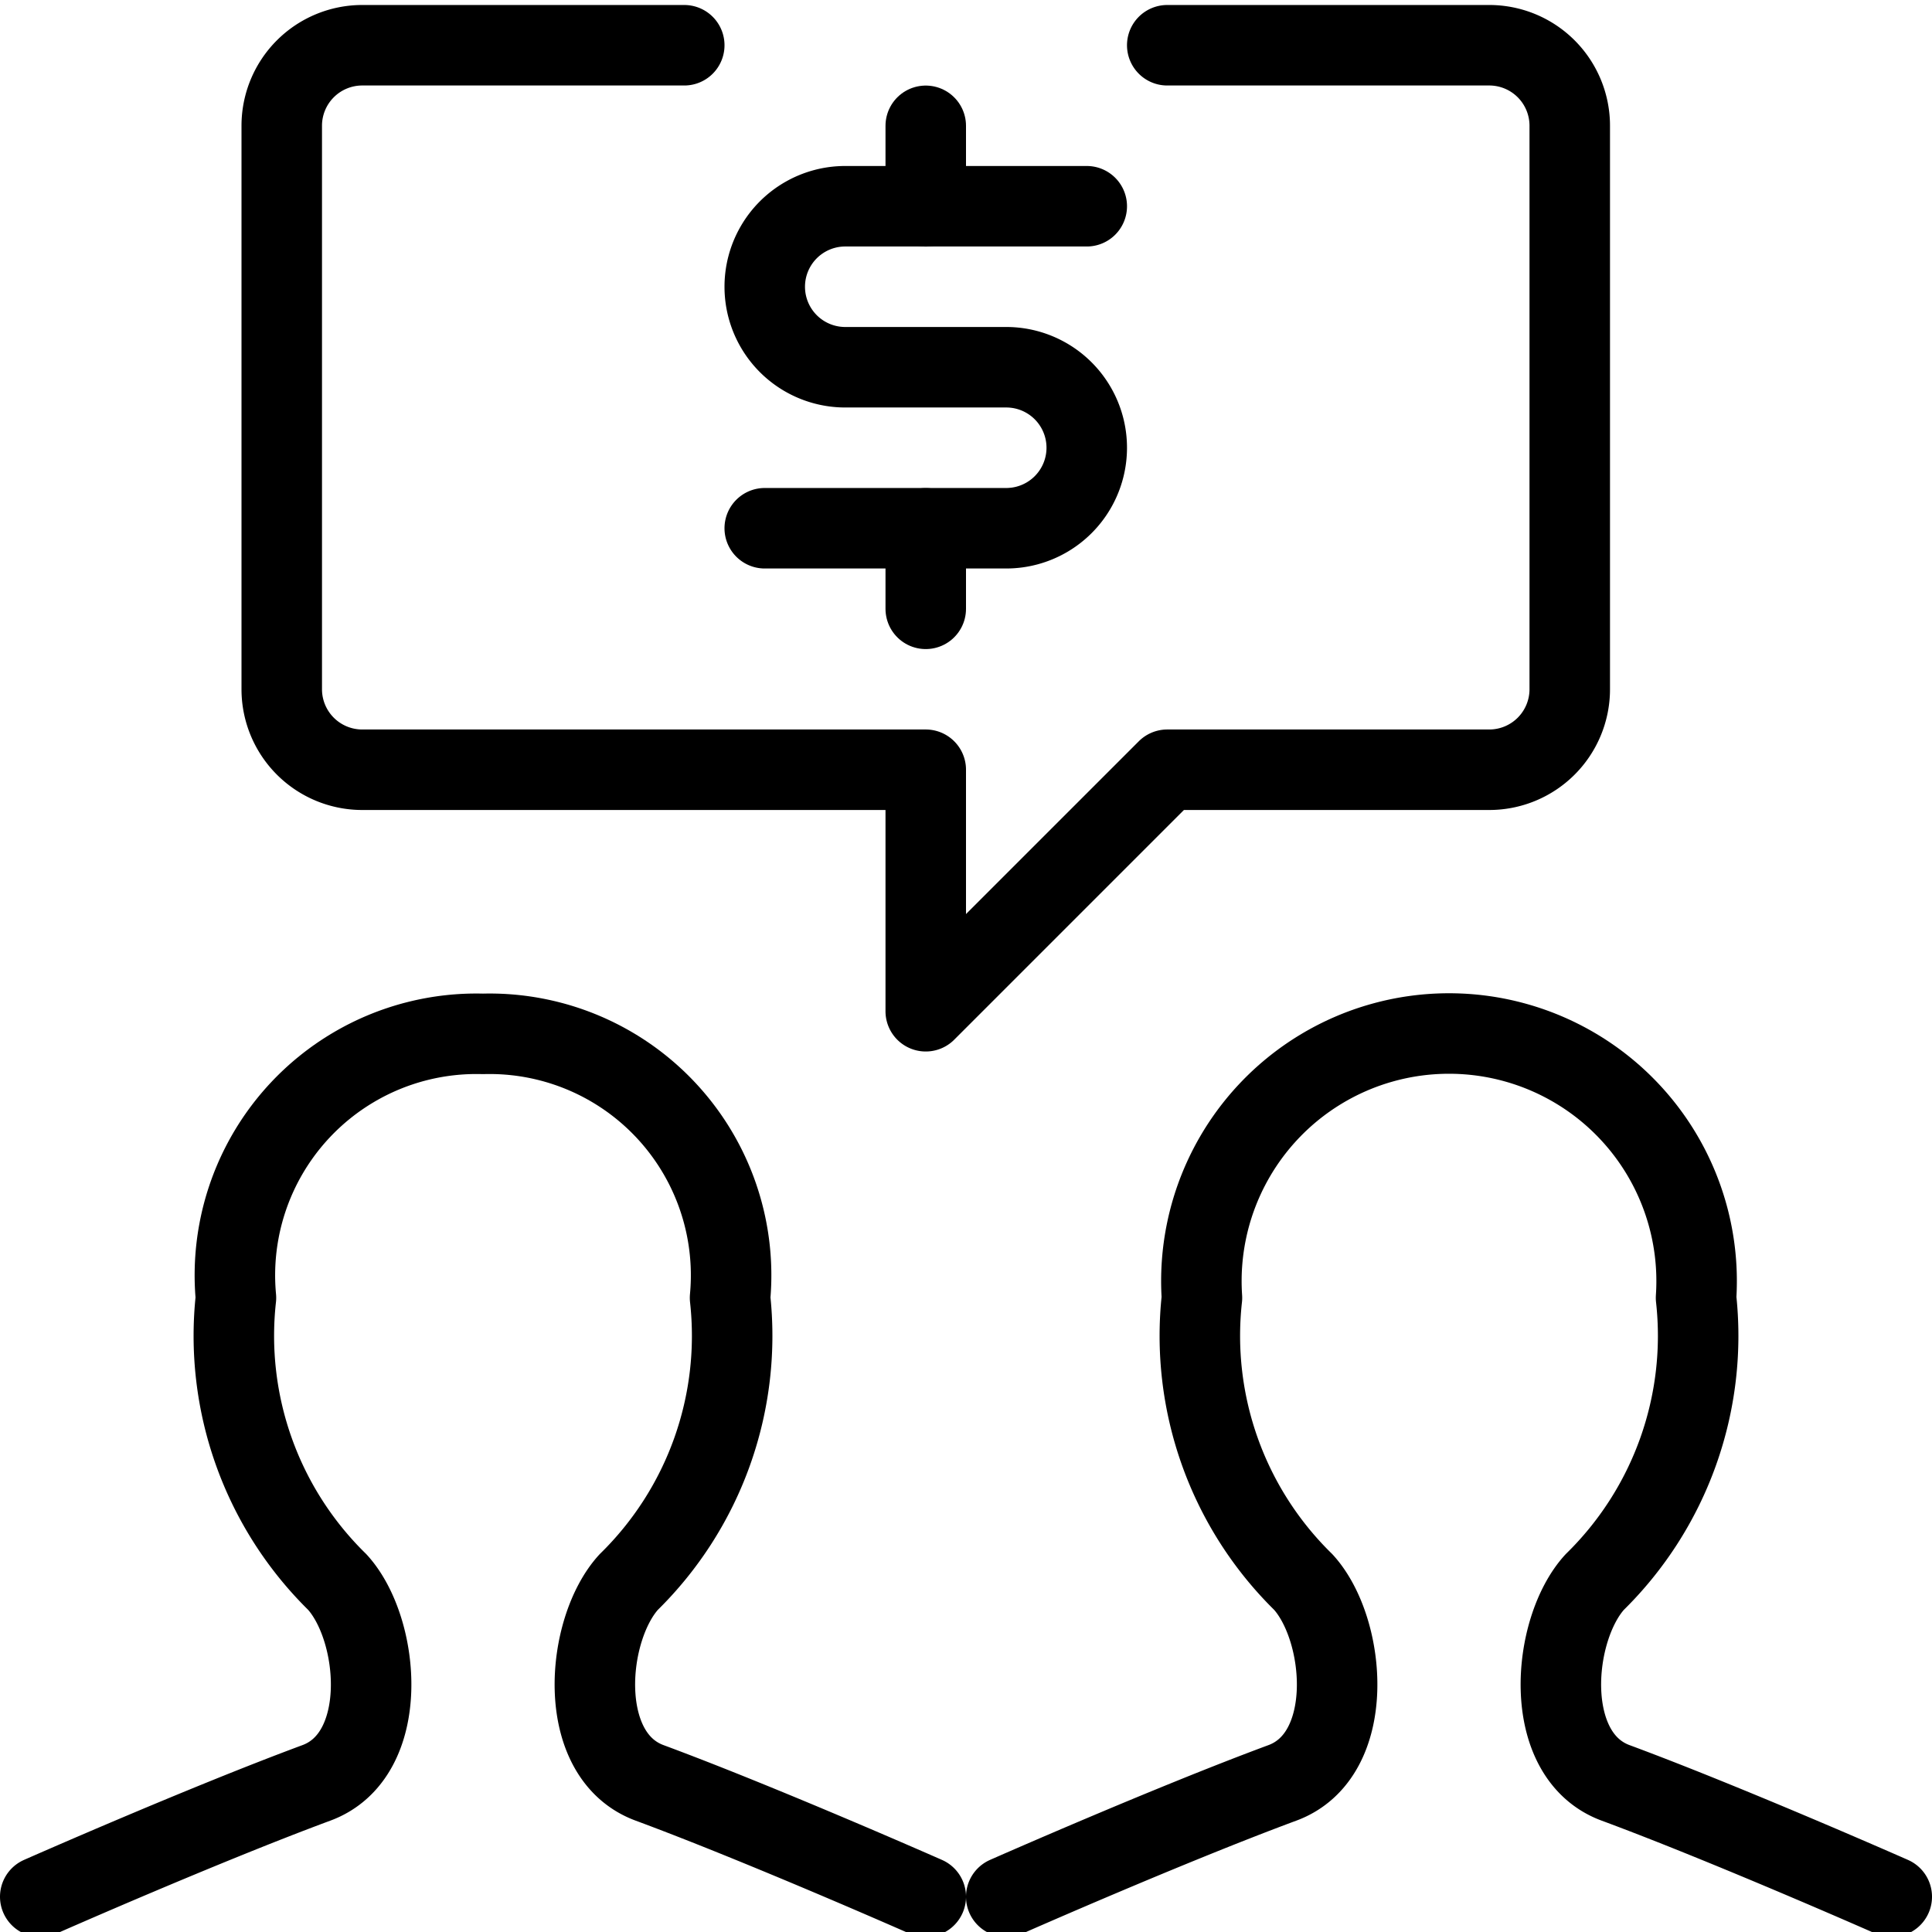
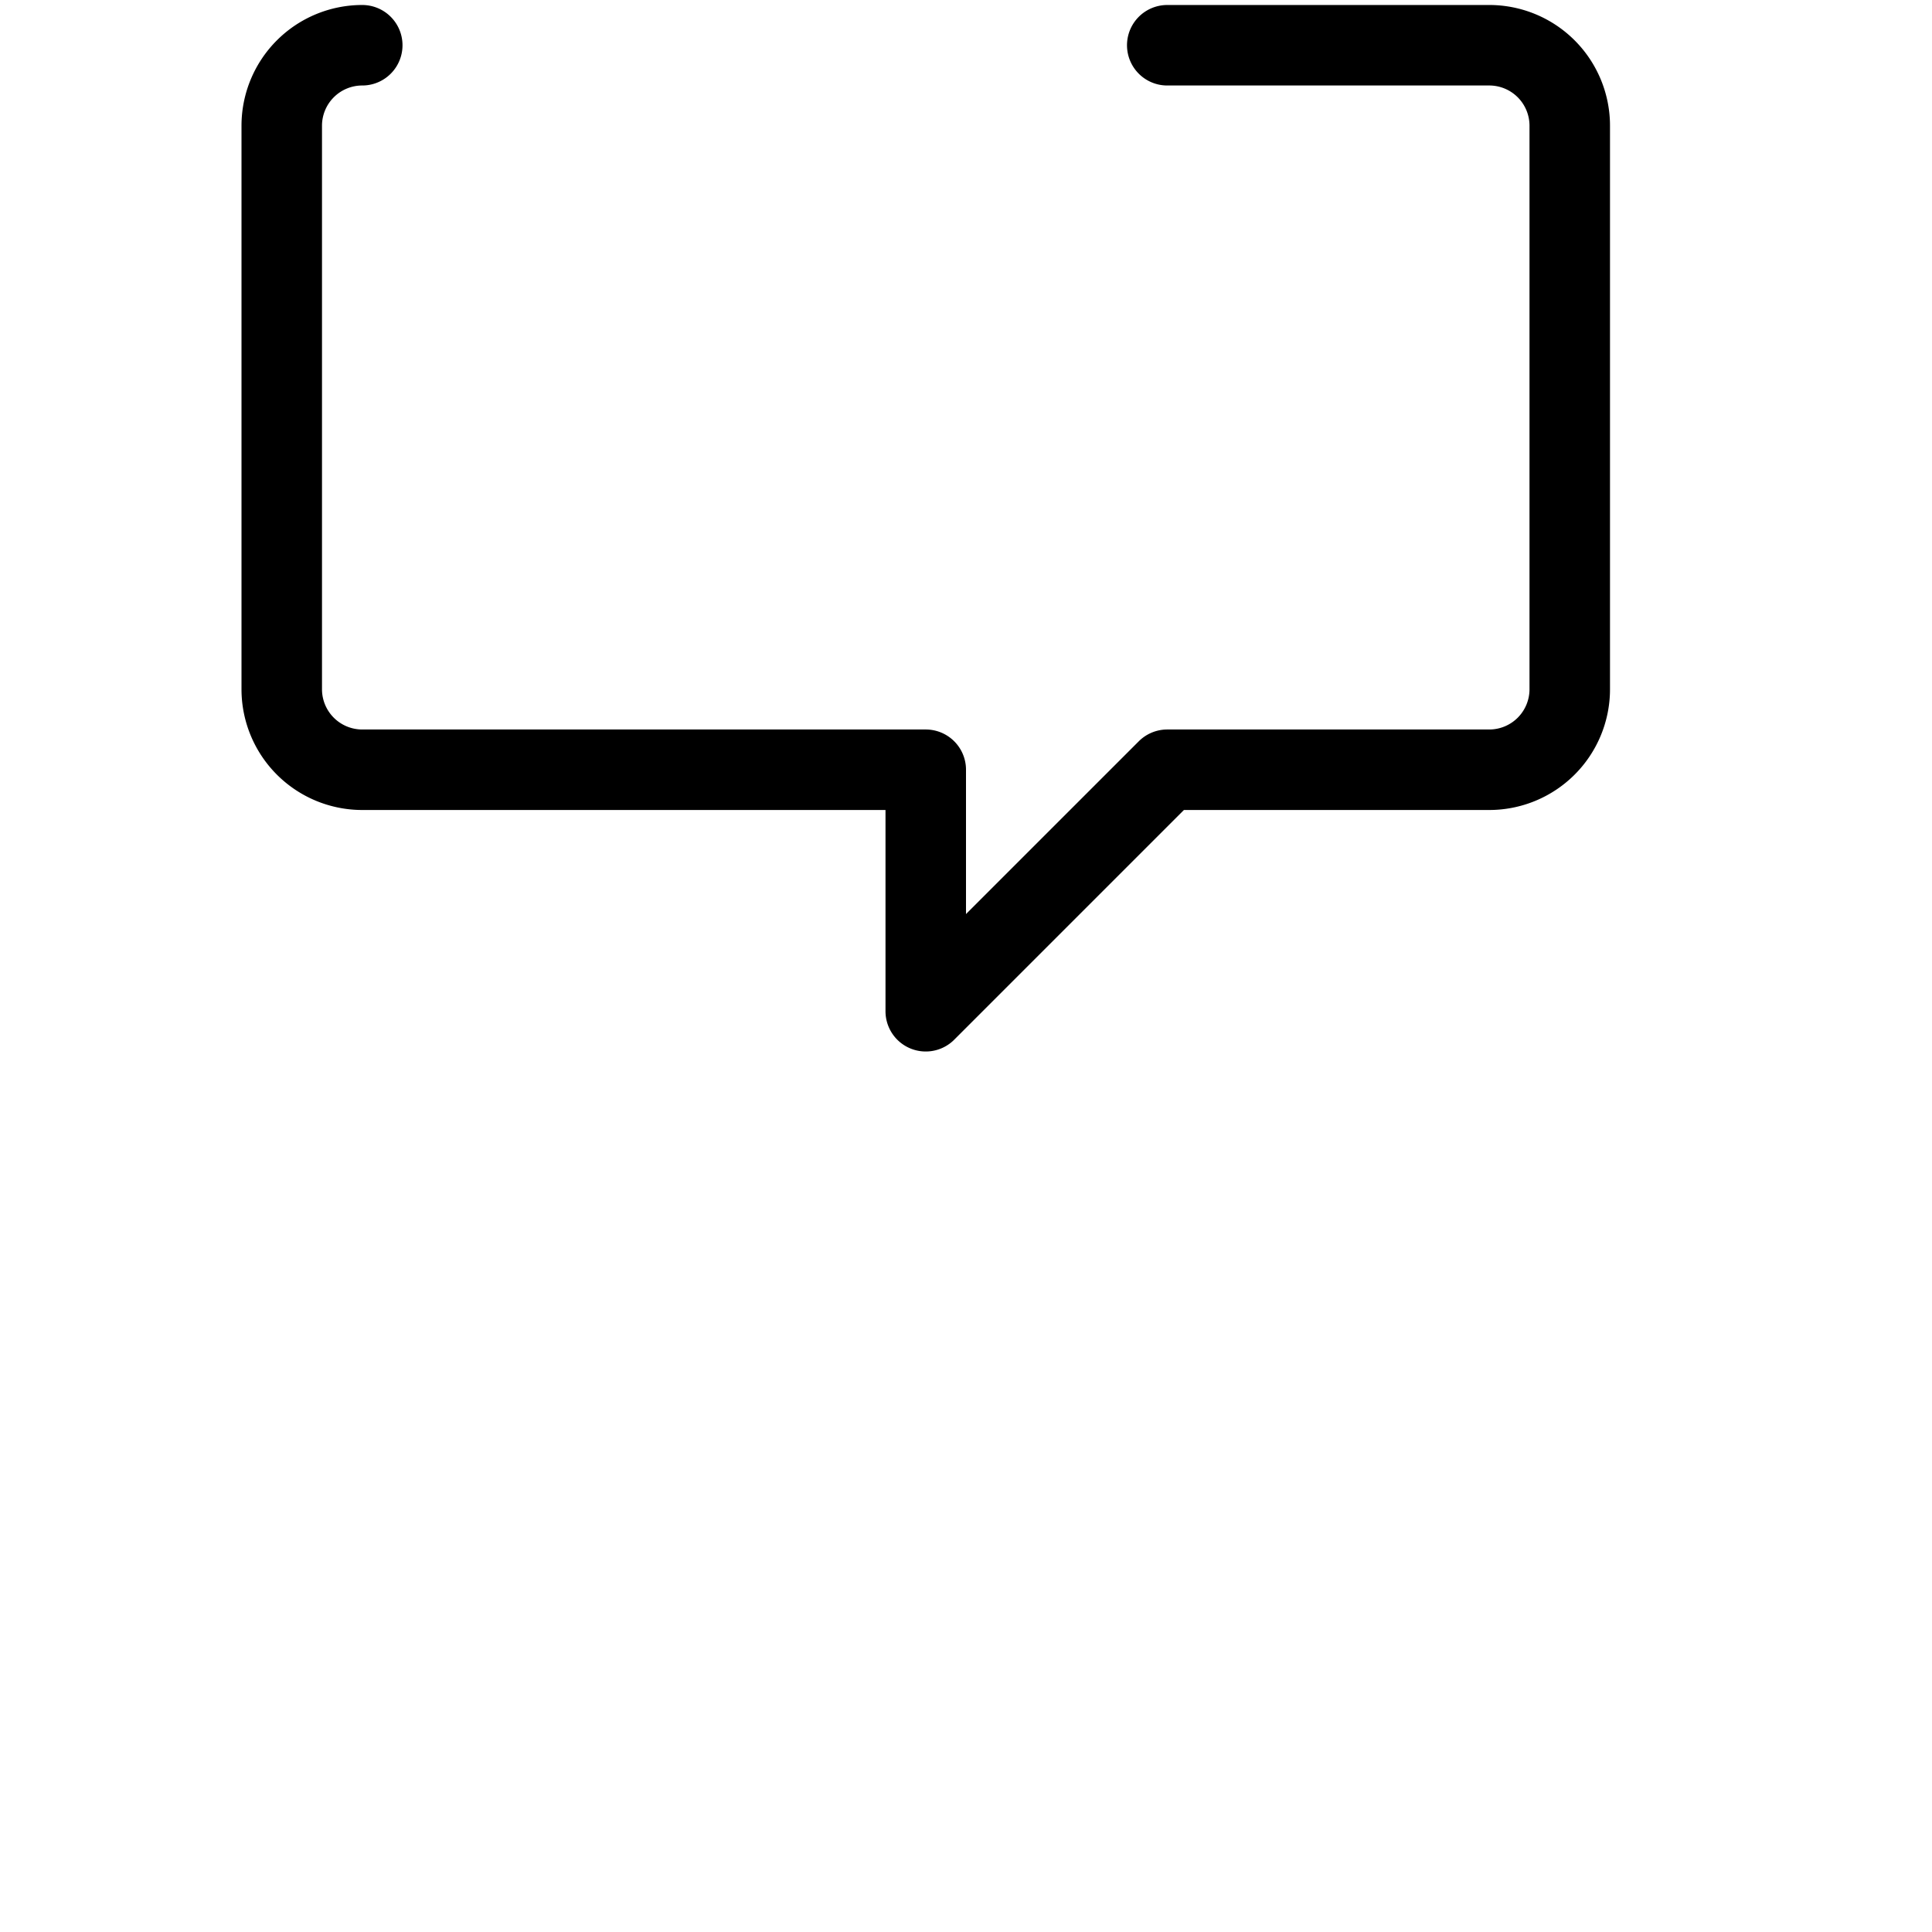
<svg xmlns="http://www.w3.org/2000/svg" viewBox="0 0 24 24">
  <g transform="matrix(1,0,0,1,0,0)">
-     <path d="M11.5,23.562s-2.02-.892-3.432-1.415c-.926-.344-.794-1.906-.258-2.494a4.283,4.283,0,0,0,1.259-3.531A3,3,0,0,0,6,12.843a3,3,0,0,0-3.069,3.279A4.283,4.283,0,0,0,4.19,19.653c.536.588.668,2.15-.258,2.494C2.52,22.67.5,23.562.5,23.562" fill="none" stroke="#000000" stroke-linecap="round" stroke-linejoin="round" />
-     <path d="M23.5,23.562s-2.02-.892-3.432-1.415c-.926-.344-.794-1.906-.258-2.494a4.283,4.283,0,0,0,1.259-3.531,3.076,3.076,0,1,0-6.138,0,4.283,4.283,0,0,0,1.259,3.531c.536.588.668,2.15-.258,2.494-1.412.523-3.432,1.415-3.432,1.415" fill="none" stroke="#000000" stroke-linecap="round" stroke-linejoin="round" />
-     <path d="M14.5.562h4a1,1,0,0,1,1,1v7a1,1,0,0,1-1,1h-4l-3,3v-3h-7a1,1,0,0,1-1-1v-7a1,1,0,0,1,1-1h4" fill="none" stroke="#000000" stroke-linecap="round" stroke-linejoin="round" />
-     <path d="M11.5 6.563L11.5 7.563" fill="none" stroke="#000000" stroke-linecap="round" stroke-linejoin="round" />
-     <path d="M11.5 1.563L11.5 2.563" fill="none" stroke="#000000" stroke-linecap="round" stroke-linejoin="round" />
-     <path d="M9.5,6.562h3a1,1,0,0,0,0-2h-2a1,1,0,0,1,0-2h3" fill="none" stroke="#000000" stroke-linecap="round" stroke-linejoin="round" />
+     <path d="M14.5.562h4a1,1,0,0,1,1,1v7a1,1,0,0,1-1,1h-4l-3,3v-3h-7a1,1,0,0,1-1-1v-7a1,1,0,0,1,1-1" fill="none" stroke="#000000" stroke-linecap="round" stroke-linejoin="round" />
  </g>
</svg>